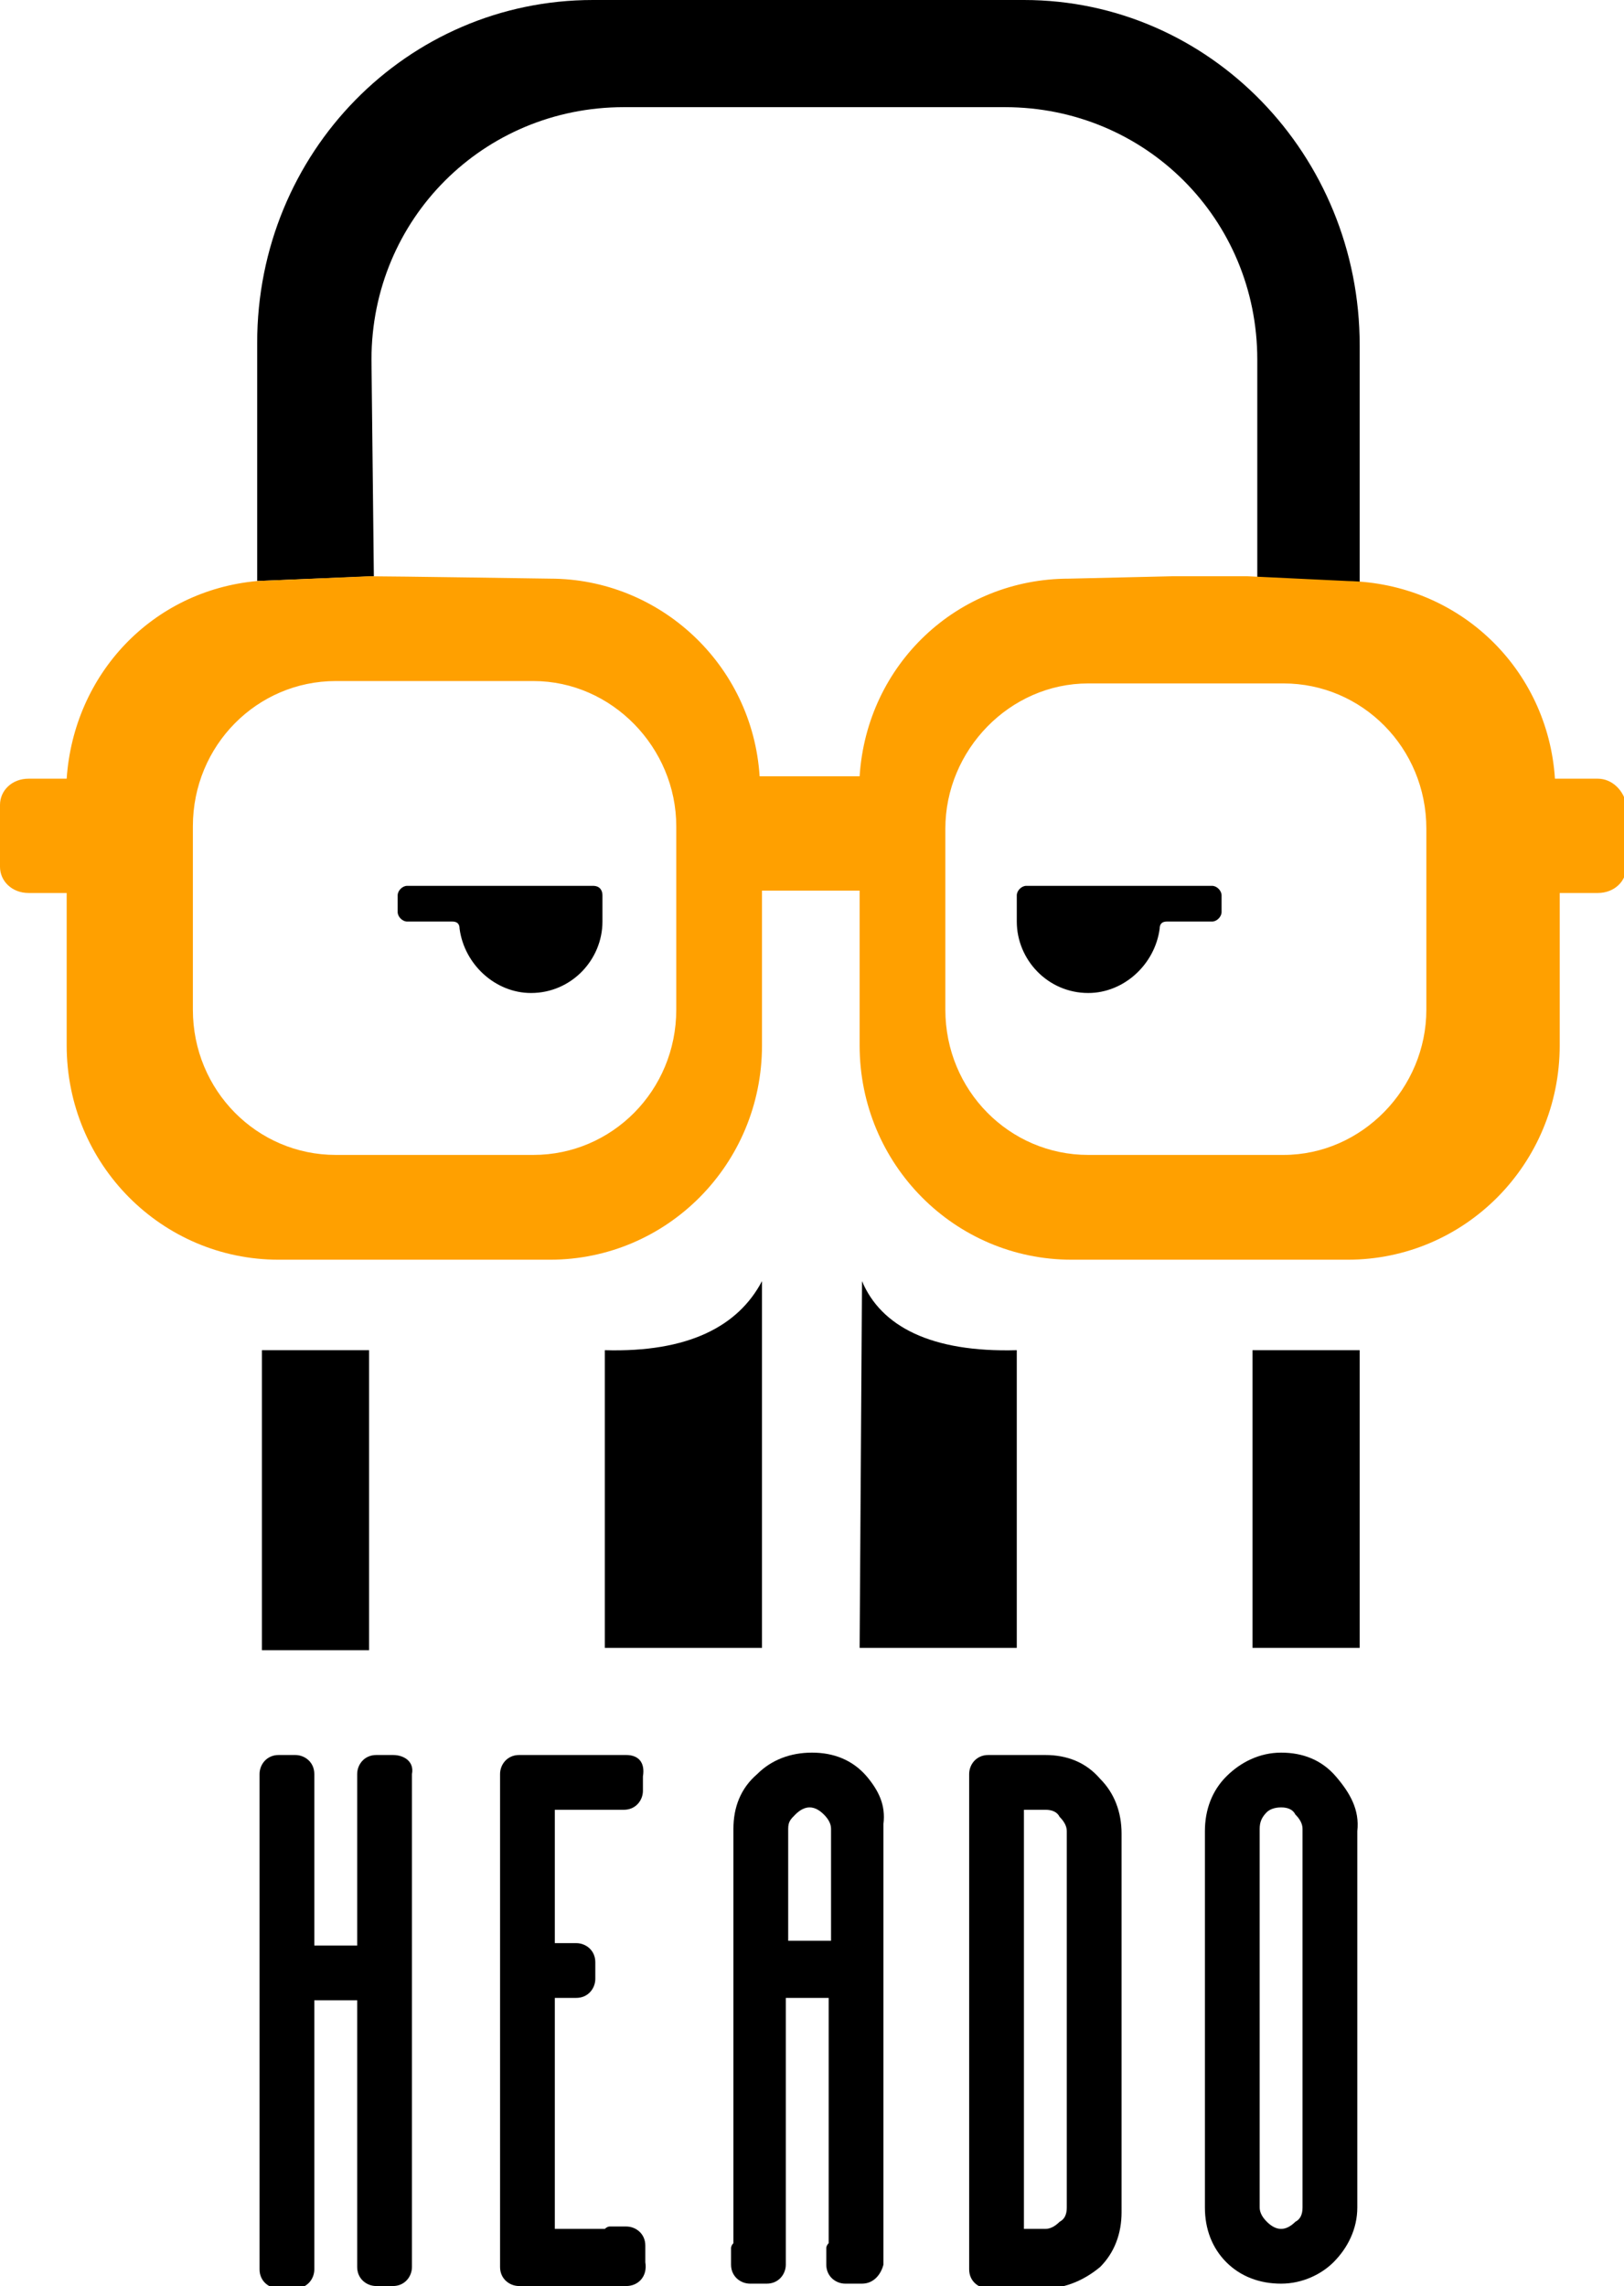
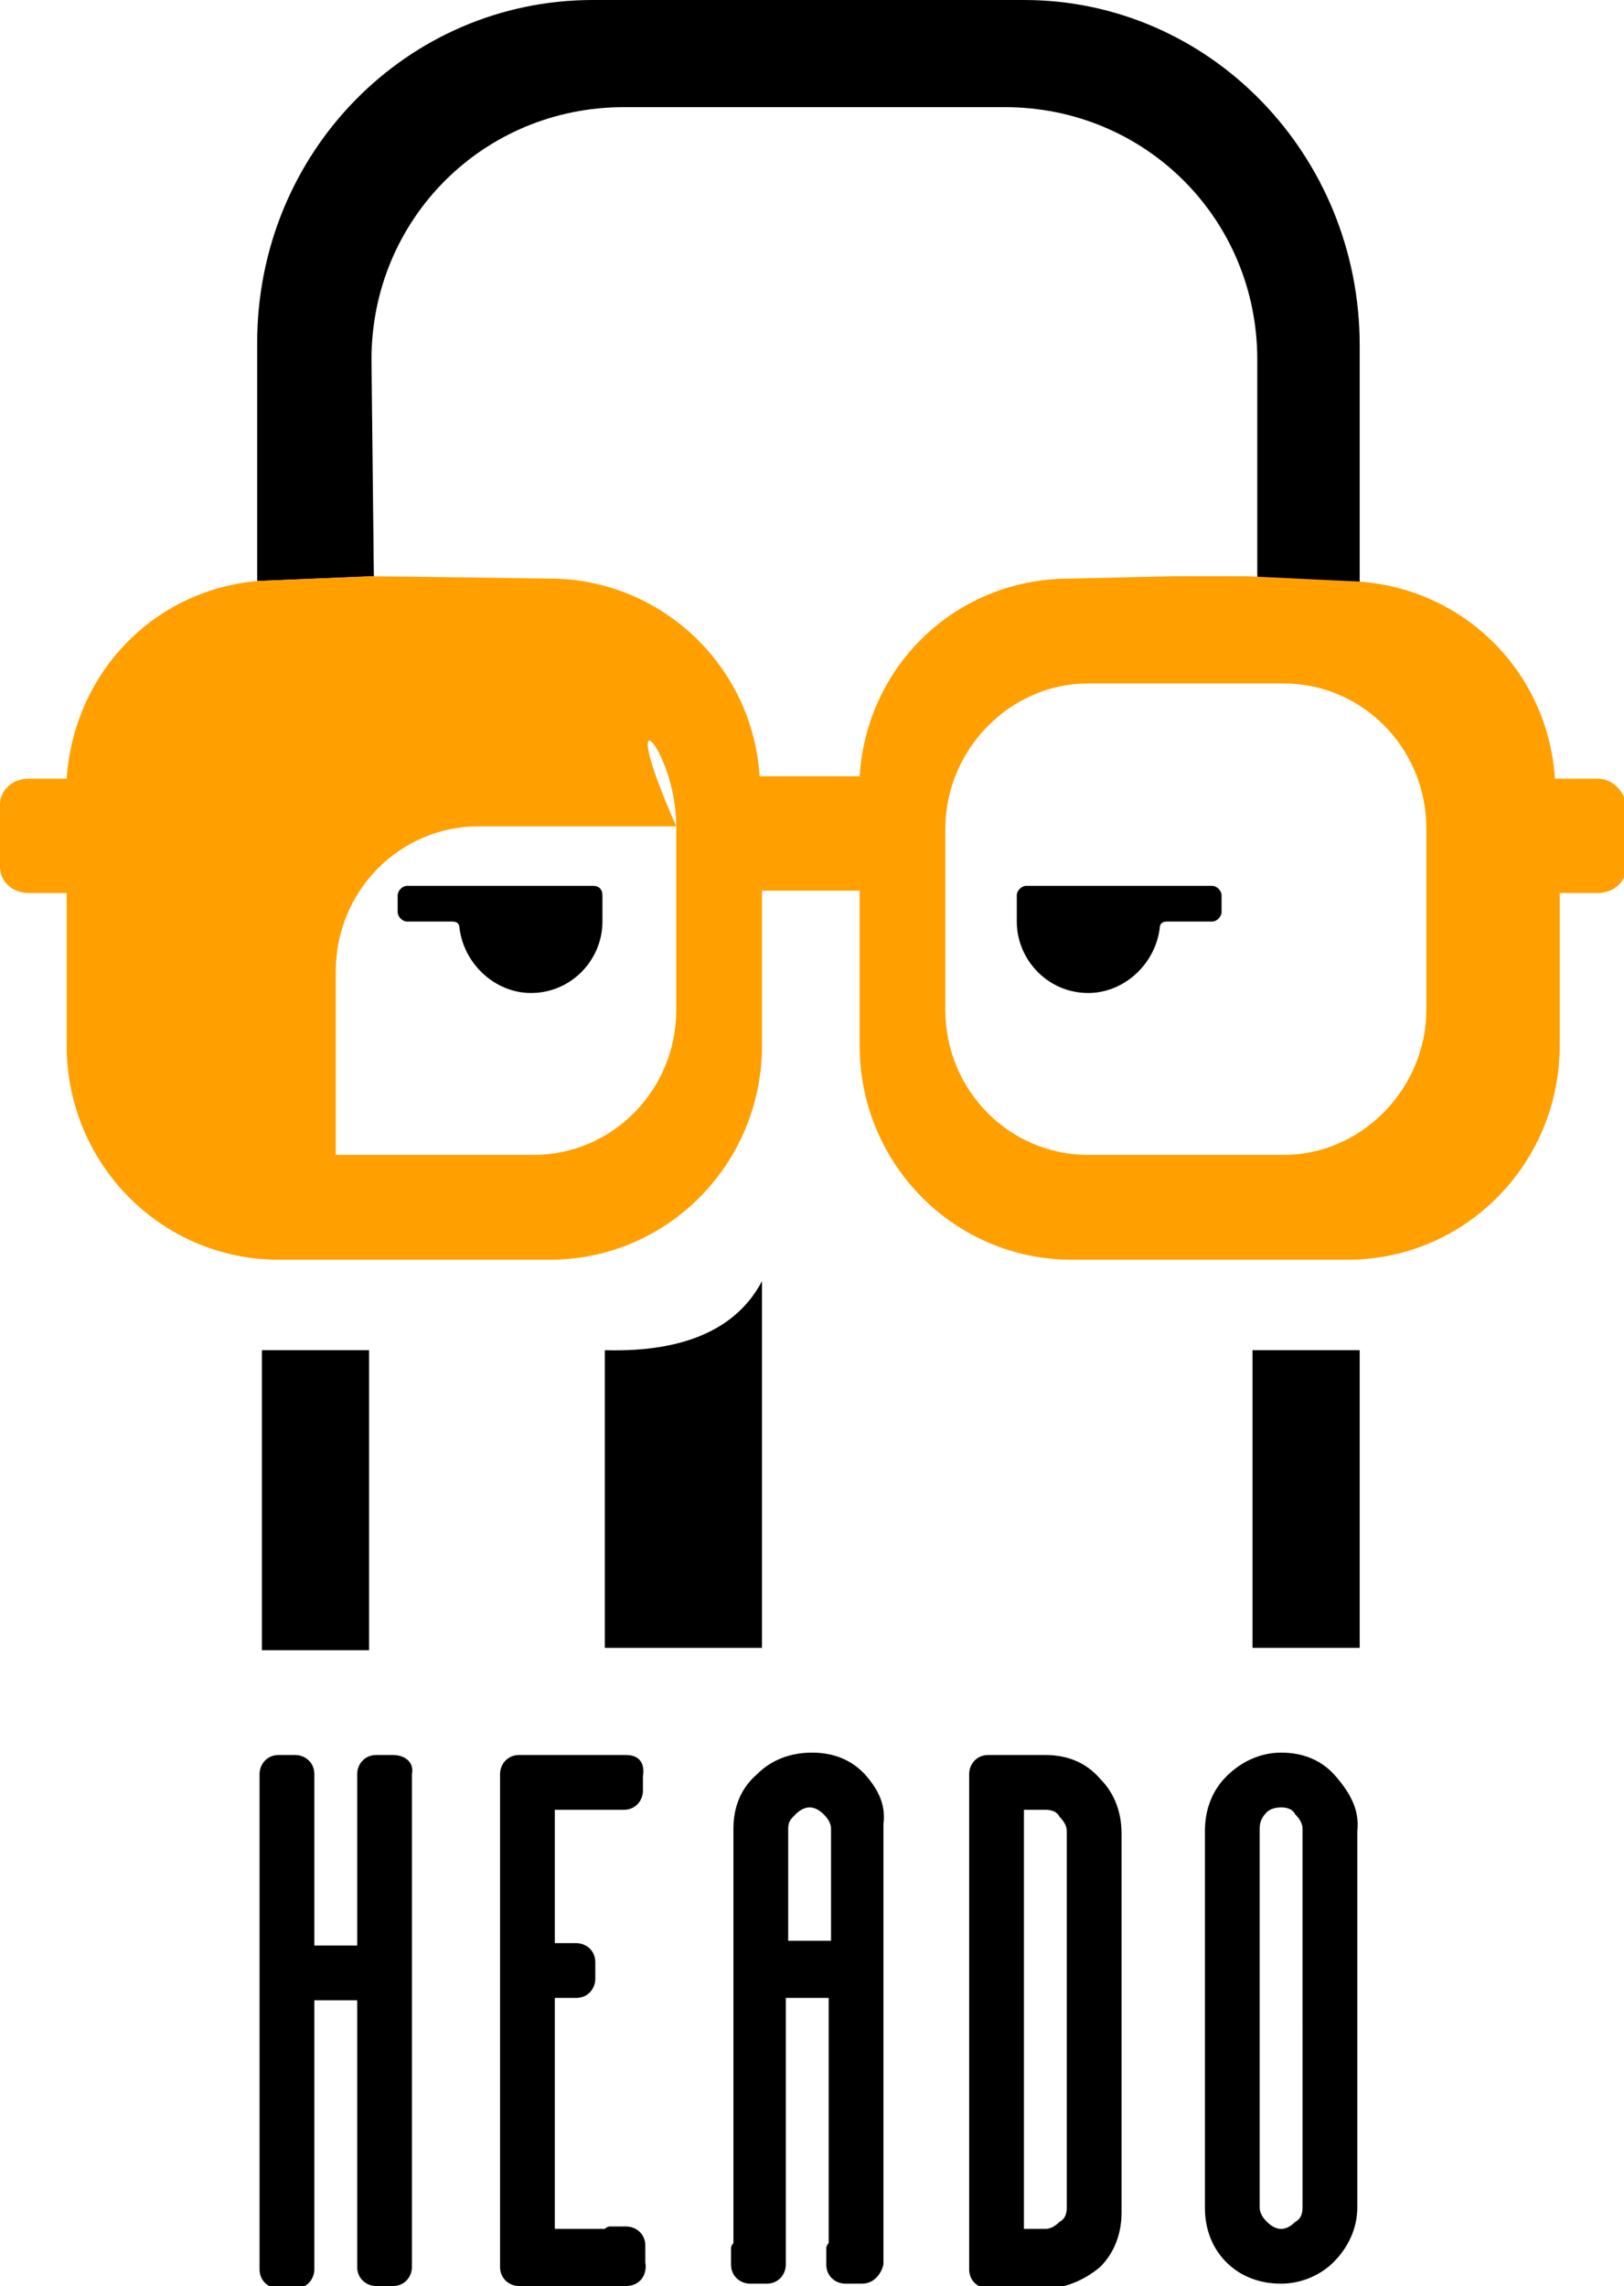
<svg xmlns="http://www.w3.org/2000/svg" version="1.1" id="Слой_1" x="0px" y="0px" viewBox="0 0 68.2 96" style="enable-background:new 0 0 68.2 96;" xml:space="preserve">
  <g>
    <g>
      <rect x="11" y="56.7" width="4.5" height="12.6" />
      <rect x="52.6" y="56.7" width="4.5" height="12.5" />
      <path fill="none" d="M33.9,75.9c-0.3,0-0.4,0.1-0.6,0.3c-0.2,0.2-0.3,0.4-0.3,0.6v4.7h1.7v-4.7c0-0.3-0.1-0.4-0.3-0.6    C34.3,76,34.1,75.9,33.9,75.9z" />
      <path d="M56.1,74.6c-0.6-0.7-1.4-1-2.3-1c-0.9,0-1.7,0.4-2.3,1c-0.6,0.6-0.9,1.4-0.9,2.3v15.8c0,0.9,0.3,1.7,0.9,2.3    c0.6,0.6,1.4,0.9,2.3,0.9c0.9,0,1.7-0.4,2.2-0.9c0.6-0.6,1-1.4,1-2.3V76.9C57.1,76,56.7,75.3,56.1,74.6z M54.7,92.7    c0,0.3-0.1,0.5-0.3,0.6c-0.2,0.2-0.4,0.3-0.6,0.3c-0.2,0-0.4-0.1-0.6-0.3c-0.2-0.2-0.3-0.4-0.3-0.6V76.8c0-0.3,0.1-0.5,0.3-0.7    c0.1-0.1,0.3-0.2,0.6-0.2c0.3,0,0.5,0.1,0.6,0.3c0.2,0.2,0.3,0.4,0.3,0.6V92.7z" />
      <path d="M43.9,73.7h-2.4c-0.5,0-0.8,0.4-0.8,0.8v0.7c0,0.1,0,0.1,0,0.2v19c0,0.1,0,0.1,0,0.2v0.7c0,0.5,0.4,0.8,0.8,0.8h2.4    c0.9,0,1.7-0.4,2.3-0.9c0.6-0.6,0.9-1.4,0.9-2.3V77c0-0.9-0.3-1.7-0.9-2.3C45.6,74,44.8,73.7,43.9,73.7z M44.8,92.7    c0,0.3-0.1,0.5-0.3,0.6c-0.2,0.2-0.4,0.3-0.6,0.3H43V76h0.9c0.3,0,0.5,0.1,0.6,0.3c0.2,0.2,0.3,0.4,0.3,0.6V92.7z" />
      <path d="M26.3,73.7h-4.5c-0.5,0-0.8,0.4-0.8,0.8v0.7c0,0,0,0.1,0,0.1v19.1c0,0,0,0.1,0,0.1v0.7c0,0.5,0.4,0.8,0.8,0.8h4.5    c0.5,0,0.9-0.4,0.8-1v-0.7c0-0.5-0.4-0.8-0.8-0.8h-0.7c-0.1,0-0.2,0.1-0.2,0.1h-2.1v-9.7h0.9c0.5,0,0.8-0.4,0.8-0.8v-0.7    c0-0.5-0.4-0.8-0.8-0.8h-0.9v-5.6h1.9c0.1,0,0.2,0,0.2,0h0.8c0.5,0,0.8-0.4,0.8-0.8v-0.6C27.1,74,26.8,73.7,26.3,73.7z" />
      <path d="M16.5,73.7h-0.7c-0.5,0-0.8,0.4-0.8,0.8v0.7c0,0.1,0,0.1,0,0.2v6.3h-1.8v-6.3c0-0.1,0-0.1,0-0.2v-0.7    c0-0.5-0.4-0.8-0.8-0.8h-0.7c-0.5,0-0.8,0.4-0.8,0.8v0.7c0,0.1,0,0.1,0,0.2v19.1c0,0.1,0,0.1,0,0.2v0.6c0,0.5,0.4,0.8,0.8,0.8h0.7    c0.5,0,0.8-0.4,0.8-0.8v-0.7c0,0,0-0.1,0-0.1V84H15v10.4c0,0.1,0,0.1,0,0.2v0.6c0,0.5,0.4,0.8,0.8,0.8h0.7c0.5,0,0.8-0.4,0.8-0.8    V74.5C17.4,74,17,73.7,16.5,73.7z" />
      <path d="M36.4,74.6c-0.6-0.7-1.4-1-2.3-1c-0.9,0-1.7,0.3-2.3,0.9c-0.7,0.6-1,1.4-1,2.3v17.4c-0.1,0.1-0.1,0.2-0.1,0.2v0.7    c0,0.5,0.4,0.8,0.8,0.8h0.7c0.5,0,0.8-0.4,0.8-0.8V83.9h1.8v10.3c-0.1,0.1-0.1,0.2-0.1,0.2v0.7c0,0.5,0.4,0.8,0.8,0.8h0.7    c0.5,0,0.8-0.4,0.9-0.8V76.7v-0.1C37.2,75.8,36.9,75.2,36.4,74.6z M34.8,81.5h-1.7v-4.7c0-0.3,0.1-0.4,0.3-0.6    c0.2-0.2,0.4-0.3,0.6-0.3c0.2,0,0.4,0.1,0.6,0.3c0.2,0.2,0.3,0.4,0.3,0.6V81.5z" />
      <path d="M15.7,24.2l-0.1-9.1c0-5.9,4.7-10.6,10.6-10.6h16c5.9,0,10.6,4.7,10.6,10.6v9.2c1.3,0,3.4,0.1,4.3,0.2c0-0.5,0-10,0-10    C57.1,6.5,50.8,0,43,0H24.9c-7.8,0-14.1,6.4-14.1,14.4v10L15.7,24.2z" />
      <path d="M25.4,56.7v12.5H32V53.8C31,55.7,28.9,56.8,25.4,56.7z" />
-       <path d="M42.7,56.7v12.5h-6.6l0.1-15.4C37,55.7,39.1,56.8,42.7,56.7z" />
      <path d="M24.9,37.2h-1.6l0,0h-4.6l0,0h-1.6c-0.2,0-0.4,0.2-0.4,0.4v0.7c0,0.2,0.2,0.4,0.4,0.4h0.5l0,0H19c0.2,0,0.3,0.1,0.3,0.3    l0,0c0.2,1.5,1.5,2.7,3,2.7c1.7,0,3-1.4,3-3l0,0c0,0,0-0.4,0-0.4v-0.7C25.3,37.4,25.2,37.2,24.9,37.2z" />
      <path d="M43.1,37.2h1.6l0,0h4.6l0,0h1.6c0.2,0,0.4,0.2,0.4,0.4v0.7c0,0.2-0.2,0.4-0.4,0.4h-0.5l0,0H49c-0.2,0-0.3,0.1-0.3,0.3l0,0    c-0.2,1.5-1.5,2.7-3,2.7c-1.7,0-3-1.4-3-3l0,0c0,0,0-0.4,0-0.4v-0.7C42.7,37.4,42.9,37.2,43.1,37.2z" />
    </g>
-     <path fill="#FFA000" d="M67.1,32.7h-1.8c-0.3-4.6-4-8.2-8.7-8.3l-4.2-0.2h-3.2l-4.3,0.1c-4.7,0-8.5,3.6-8.8,8.3h-4.2   c-0.3-4.7-4.2-8.3-8.8-8.3c-0.1,0-6.6-0.1-7.6-0.1c0,0,0,0,0,0l-4.7,0.2c-4.4,0.4-7.7,3.9-8,8.3H1.2c-0.7,0-1.2,0.5-1.2,1.1v2.6   c0,0.6,0.5,1.1,1.2,1.1h1.6v6.4c0,5,4,9,8.9,9h11.4c4.9,0,8.9-4,8.9-9v-6.5h4.1v6.5c0,5,4,9,8.9,9h11.6c4.9,0,8.9-4,8.9-9v-6.4h1.6   c0.7,0,1.2-0.5,1.2-1.1v-2.6C68.2,33.2,67.7,32.7,67.1,32.7z M59.9,34.8v7.6c0,3.3-2.7,6.1-6,6.1h-8.2c-3.3,0-6-2.7-6-6.1v-7.6   c0-3.3,2.7-6.1,6-6.1h8.2C57.2,28.7,59.9,31.4,59.9,34.8z M28.4,34.7v7.7c0,3.4-2.7,6.1-6,6.1h-8.3c-3.3,0-6-2.7-6-6.1v-7.7   c0-3.4,2.7-6.1,6-6.1h8.3C25.7,28.6,28.4,31.4,28.4,34.7z" />
+     <path fill="#FFA000" d="M67.1,32.7h-1.8c-0.3-4.6-4-8.2-8.7-8.3l-4.2-0.2h-3.2l-4.3,0.1c-4.7,0-8.5,3.6-8.8,8.3h-4.2   c-0.3-4.7-4.2-8.3-8.8-8.3c-0.1,0-6.6-0.1-7.6-0.1c0,0,0,0,0,0l-4.7,0.2c-4.4,0.4-7.7,3.9-8,8.3H1.2c-0.7,0-1.2,0.5-1.2,1.1v2.6   c0,0.6,0.5,1.1,1.2,1.1h1.6v6.4c0,5,4,9,8.9,9h11.4c4.9,0,8.9-4,8.9-9v-6.5h4.1v6.5c0,5,4,9,8.9,9h11.6c4.9,0,8.9-4,8.9-9v-6.4h1.6   c0.7,0,1.2-0.5,1.2-1.1v-2.6C68.2,33.2,67.7,32.7,67.1,32.7z M59.9,34.8v7.6c0,3.3-2.7,6.1-6,6.1h-8.2c-3.3,0-6-2.7-6-6.1v-7.6   c0-3.3,2.7-6.1,6-6.1h8.2C57.2,28.7,59.9,31.4,59.9,34.8z M28.4,34.7v7.7c0,3.4-2.7,6.1-6,6.1h-8.3v-7.7   c0-3.4,2.7-6.1,6-6.1h8.3C25.7,28.6,28.4,31.4,28.4,34.7z" />
  </g>
</svg>